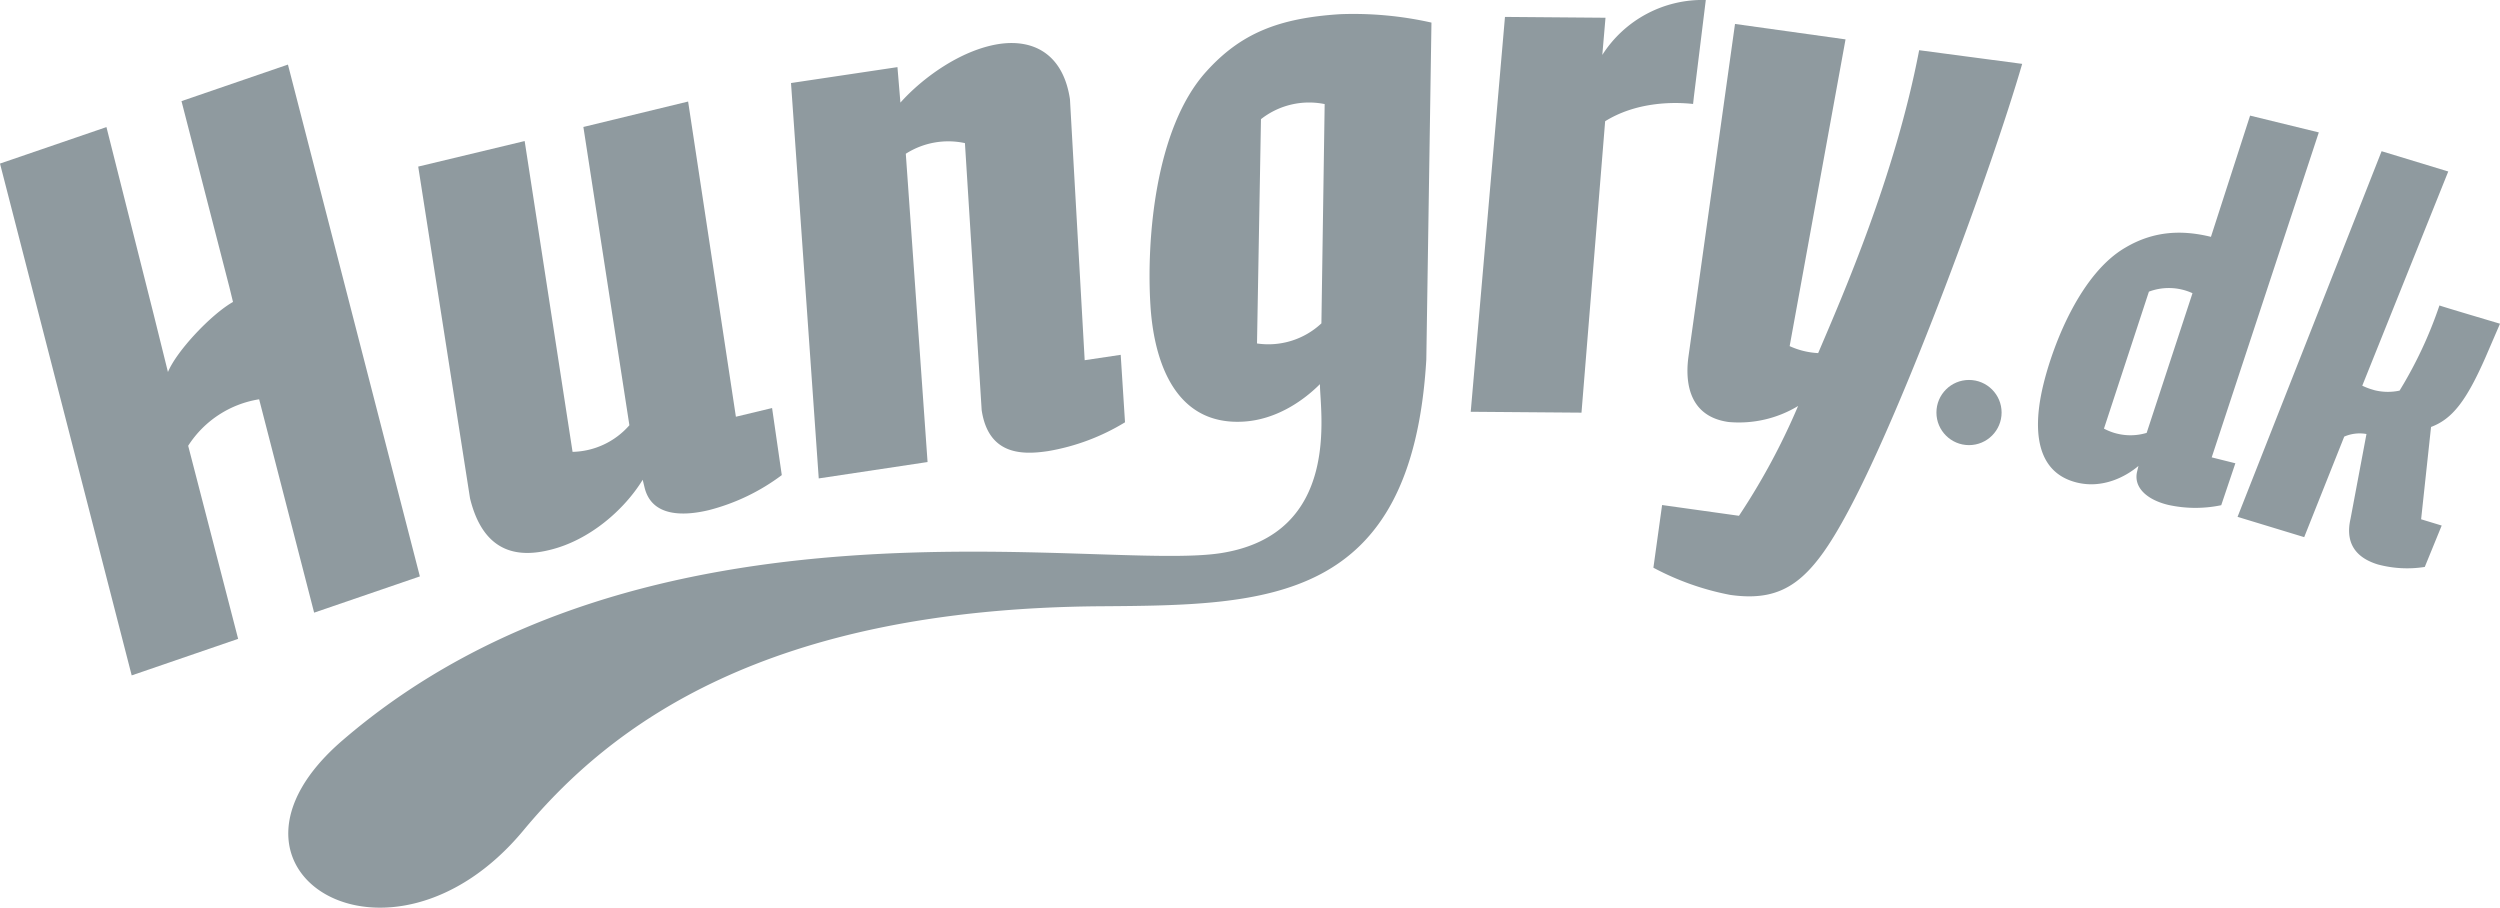
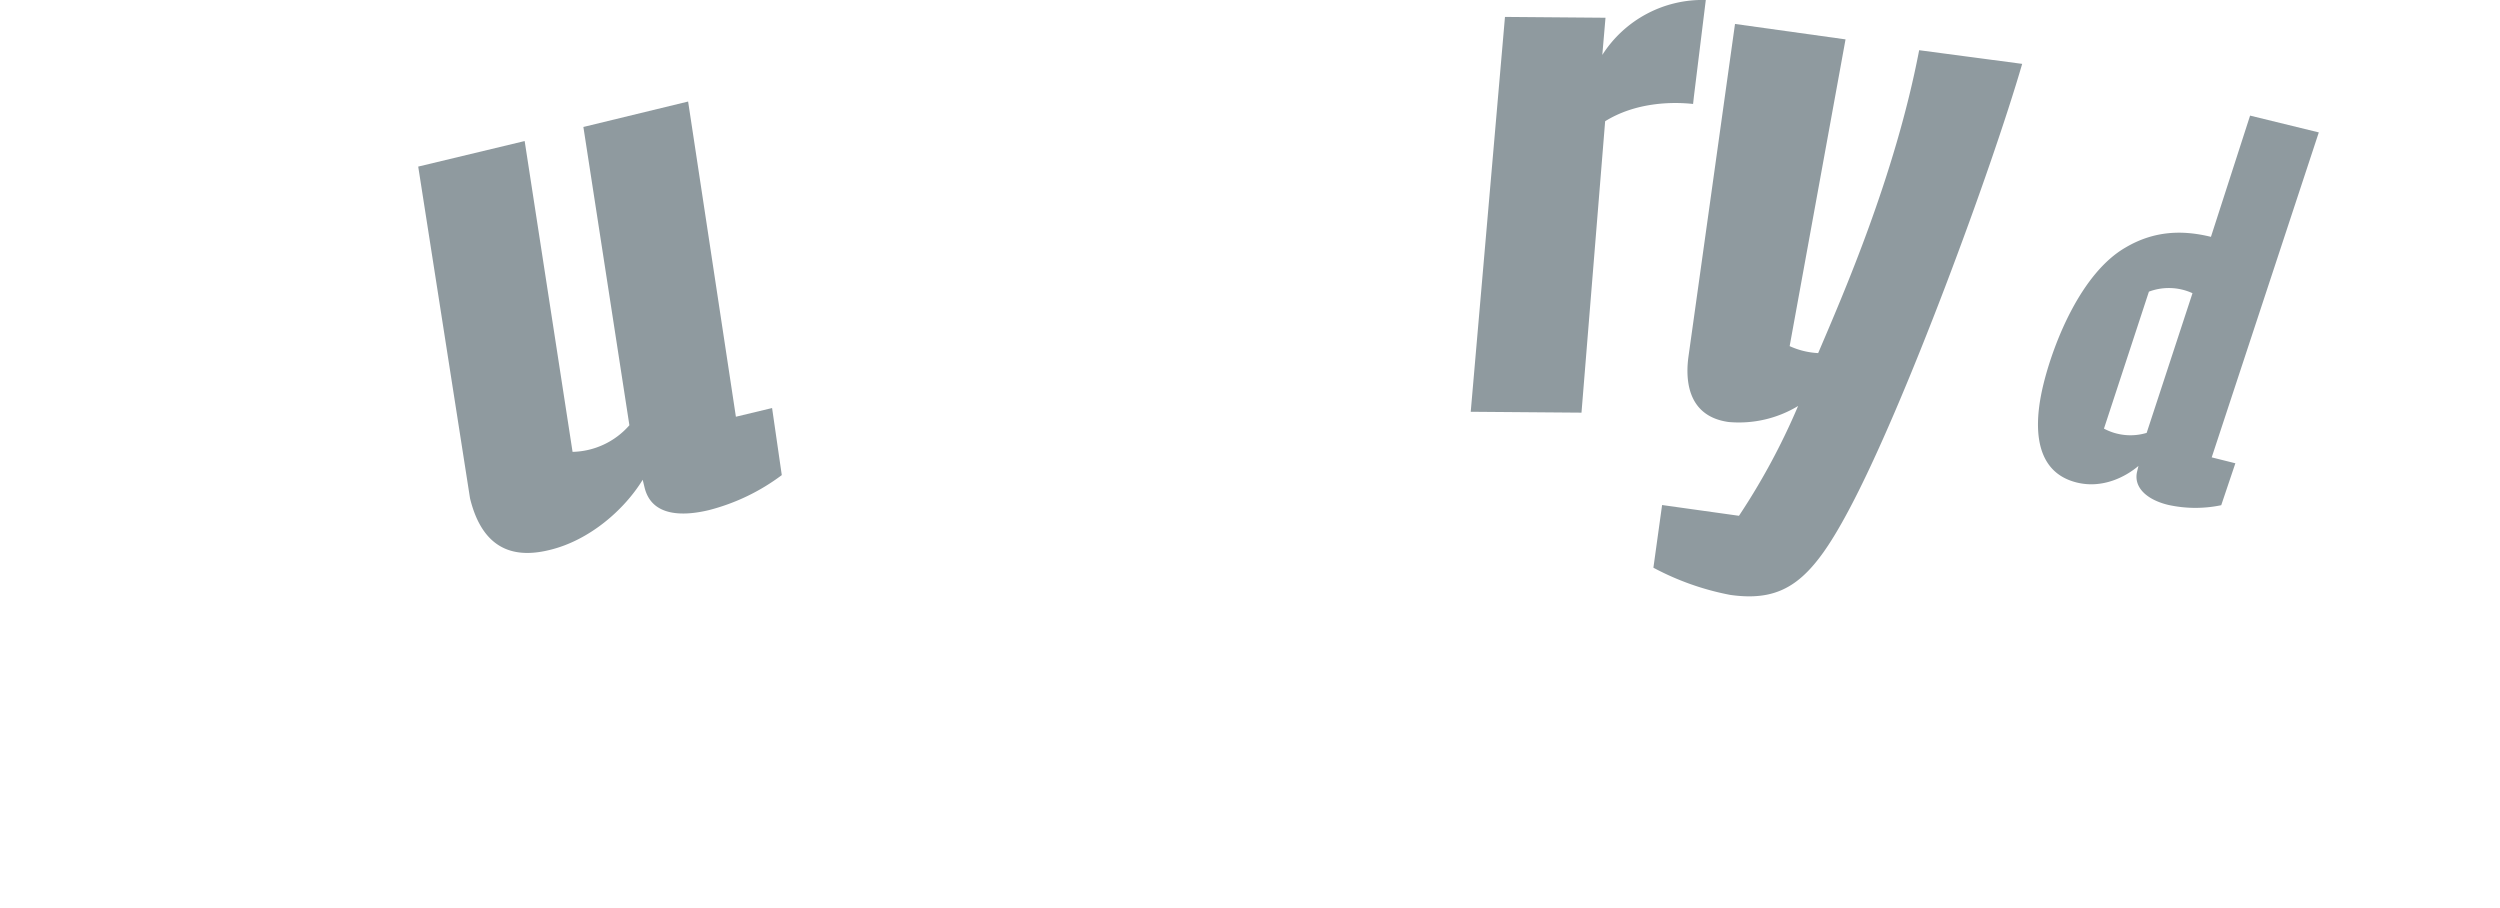
<svg xmlns="http://www.w3.org/2000/svg" id="Layer_1" data-name="Layer 1" viewBox="0 0 422.75 153.49">
  <defs>
    <style>.cls-1{fill:#8f9a9f;}</style>
  </defs>
  <title>Hungrydk_Logo</title>
  <path class="cls-1" d="M92.94,93c6.75-1.62,12.64-6.81,15.74-11.87l.31,1.28c1.19,5,6.56,4.89,10.89,3.85a35,35,0,0,0,12.32-5.92L130.56,69l-6.12,1.47-8.08-53.3L98.65,21.47l7.78,50.44a13.14,13.14,0,0,1-9.61,4.5l-8.1-52.56-18,4.32,8.76,56.09C81.87,94.07,88.22,94.16,92.94,93Z" />
-   <path class="cls-1" d="M156.85,78.13,153.17,26a13.35,13.35,0,0,1,10-1.8L166,69.35c1.16,7.77,7.09,7.55,11.24,6.93a36.71,36.71,0,0,0,13-4.87L189.51,60l-6.09.91-2.49-44.13c-1.1-7.39-5.9-10.25-12-9.34-6.48,1-13,5.79-16.67,9.91l-.5-6-18,2.69,4.69,66.86Z" />
-   <path class="cls-1" d="M226.62,2.4c-10.46.66-16.86,3.29-22.63,9.69-8.71,9.61-10.14,28.6-9.45,39.58.48,7.72,3.25,20.41,15.8,19.62,5.23-.33,9.77-3.24,12.86-6.33,0,4.62,3.69,25.31-16.67,28.56S109.35,80.88,57.9,125.21c-25.47,21.94,7.94,42.5,30.61,15.21,14.86-17.89,41-37.49,97.6-37.9,28.15-.2,52.62-.34,55.08-41.7l.87-57A60.14,60.14,0,0,0,226.62,2.4Zm-3.17,52.28a13.13,13.13,0,0,1-10.89,3.4l.67-37.93A13.17,13.17,0,0,1,224,17.6Z" />
  <path class="cls-1" d="M307.45,59.71a13.19,13.19,0,0,1-4.82-1.18l9.45-51.87L293.39,4.05l-7.86,56.18c-.46,3.24-.62,10.1,6.77,11.13a19.31,19.31,0,0,0,11.76-2.71,114.19,114.19,0,0,1-10,18.57l-13-1.82L279.59,96a45.68,45.68,0,0,0,13,4.6c9.21,1.29,13.7-2.45,20-14.27,9.49-17.72,24.24-57.86,29.36-75.53L324.53,8.49C320.45,29.79,311.62,49.92,307.45,59.71Z" />
  <path class="cls-1" d="M286.3,17.58l.15-1.35h0l2-16.23a20.09,20.09,0,0,0-17.5,9.29L271.49,3l-17-.14-5.79,66.77,18.73.15,4-49.28C276.55,17.32,282.63,17.18,286.3,17.58Z" />
-   <path class="cls-1" d="M43.82,67.52l9.3,36.08L71,97.47,48.69,10.92l-18,6.18,8.11,31.5h0l.6,2.46c-3.67,2.08-9.5,8.24-11,11.85L26,53.23h0L18,21.49,0,27.66l22.27,86.55,18-6.18L31.82,75.38A17.53,17.53,0,0,1,43.82,67.52Z" />
  <path class="cls-1" d="M392.11,22.39l-11.62-2.84-6.62,20.5c-4.72-1.16-9.55-1.09-14.45,1.81-7.48,4.32-12.13,16-13.87,23.1-1.13,4.63-2.76,14.58,5.66,16.64,4.37,1.07,8.27-1,10.4-2.81l-.22.93c-.64,2.61,1.51,4.74,5.22,5.65a21.3,21.3,0,0,0,9,.06L378,78.34l-4-1ZM363,73.2a9.49,9.49,0,0,1-7.22-.72l7.6-23.16a9.59,9.59,0,0,1,7.37.26Z" />
-   <path class="cls-1" d="M412.51,51.65a71,71,0,0,1-6.74,14.4,9.35,9.35,0,0,1-4.26-.07l-.69-.21a11.33,11.33,0,0,1-1.36-.55L414,29l-11.27-3.43L378.37,87.4l11.27,3.43,6.77-17a6.57,6.57,0,0,1,3.76-.44L397.48,87.7c-1.13,4.91,1.8,6.89,4.62,7.75a19.11,19.11,0,0,0,7.93.42l2.86-7-3.48-1.06,1.68-15.61c3.58-1.35,5.94-4.35,9.21-11.78l2.45-5.68S412.49,51.7,412.51,51.65Z" />
-   <circle class="cls-1" cx="332.96" cy="69.76" r="5.51" />
</svg>